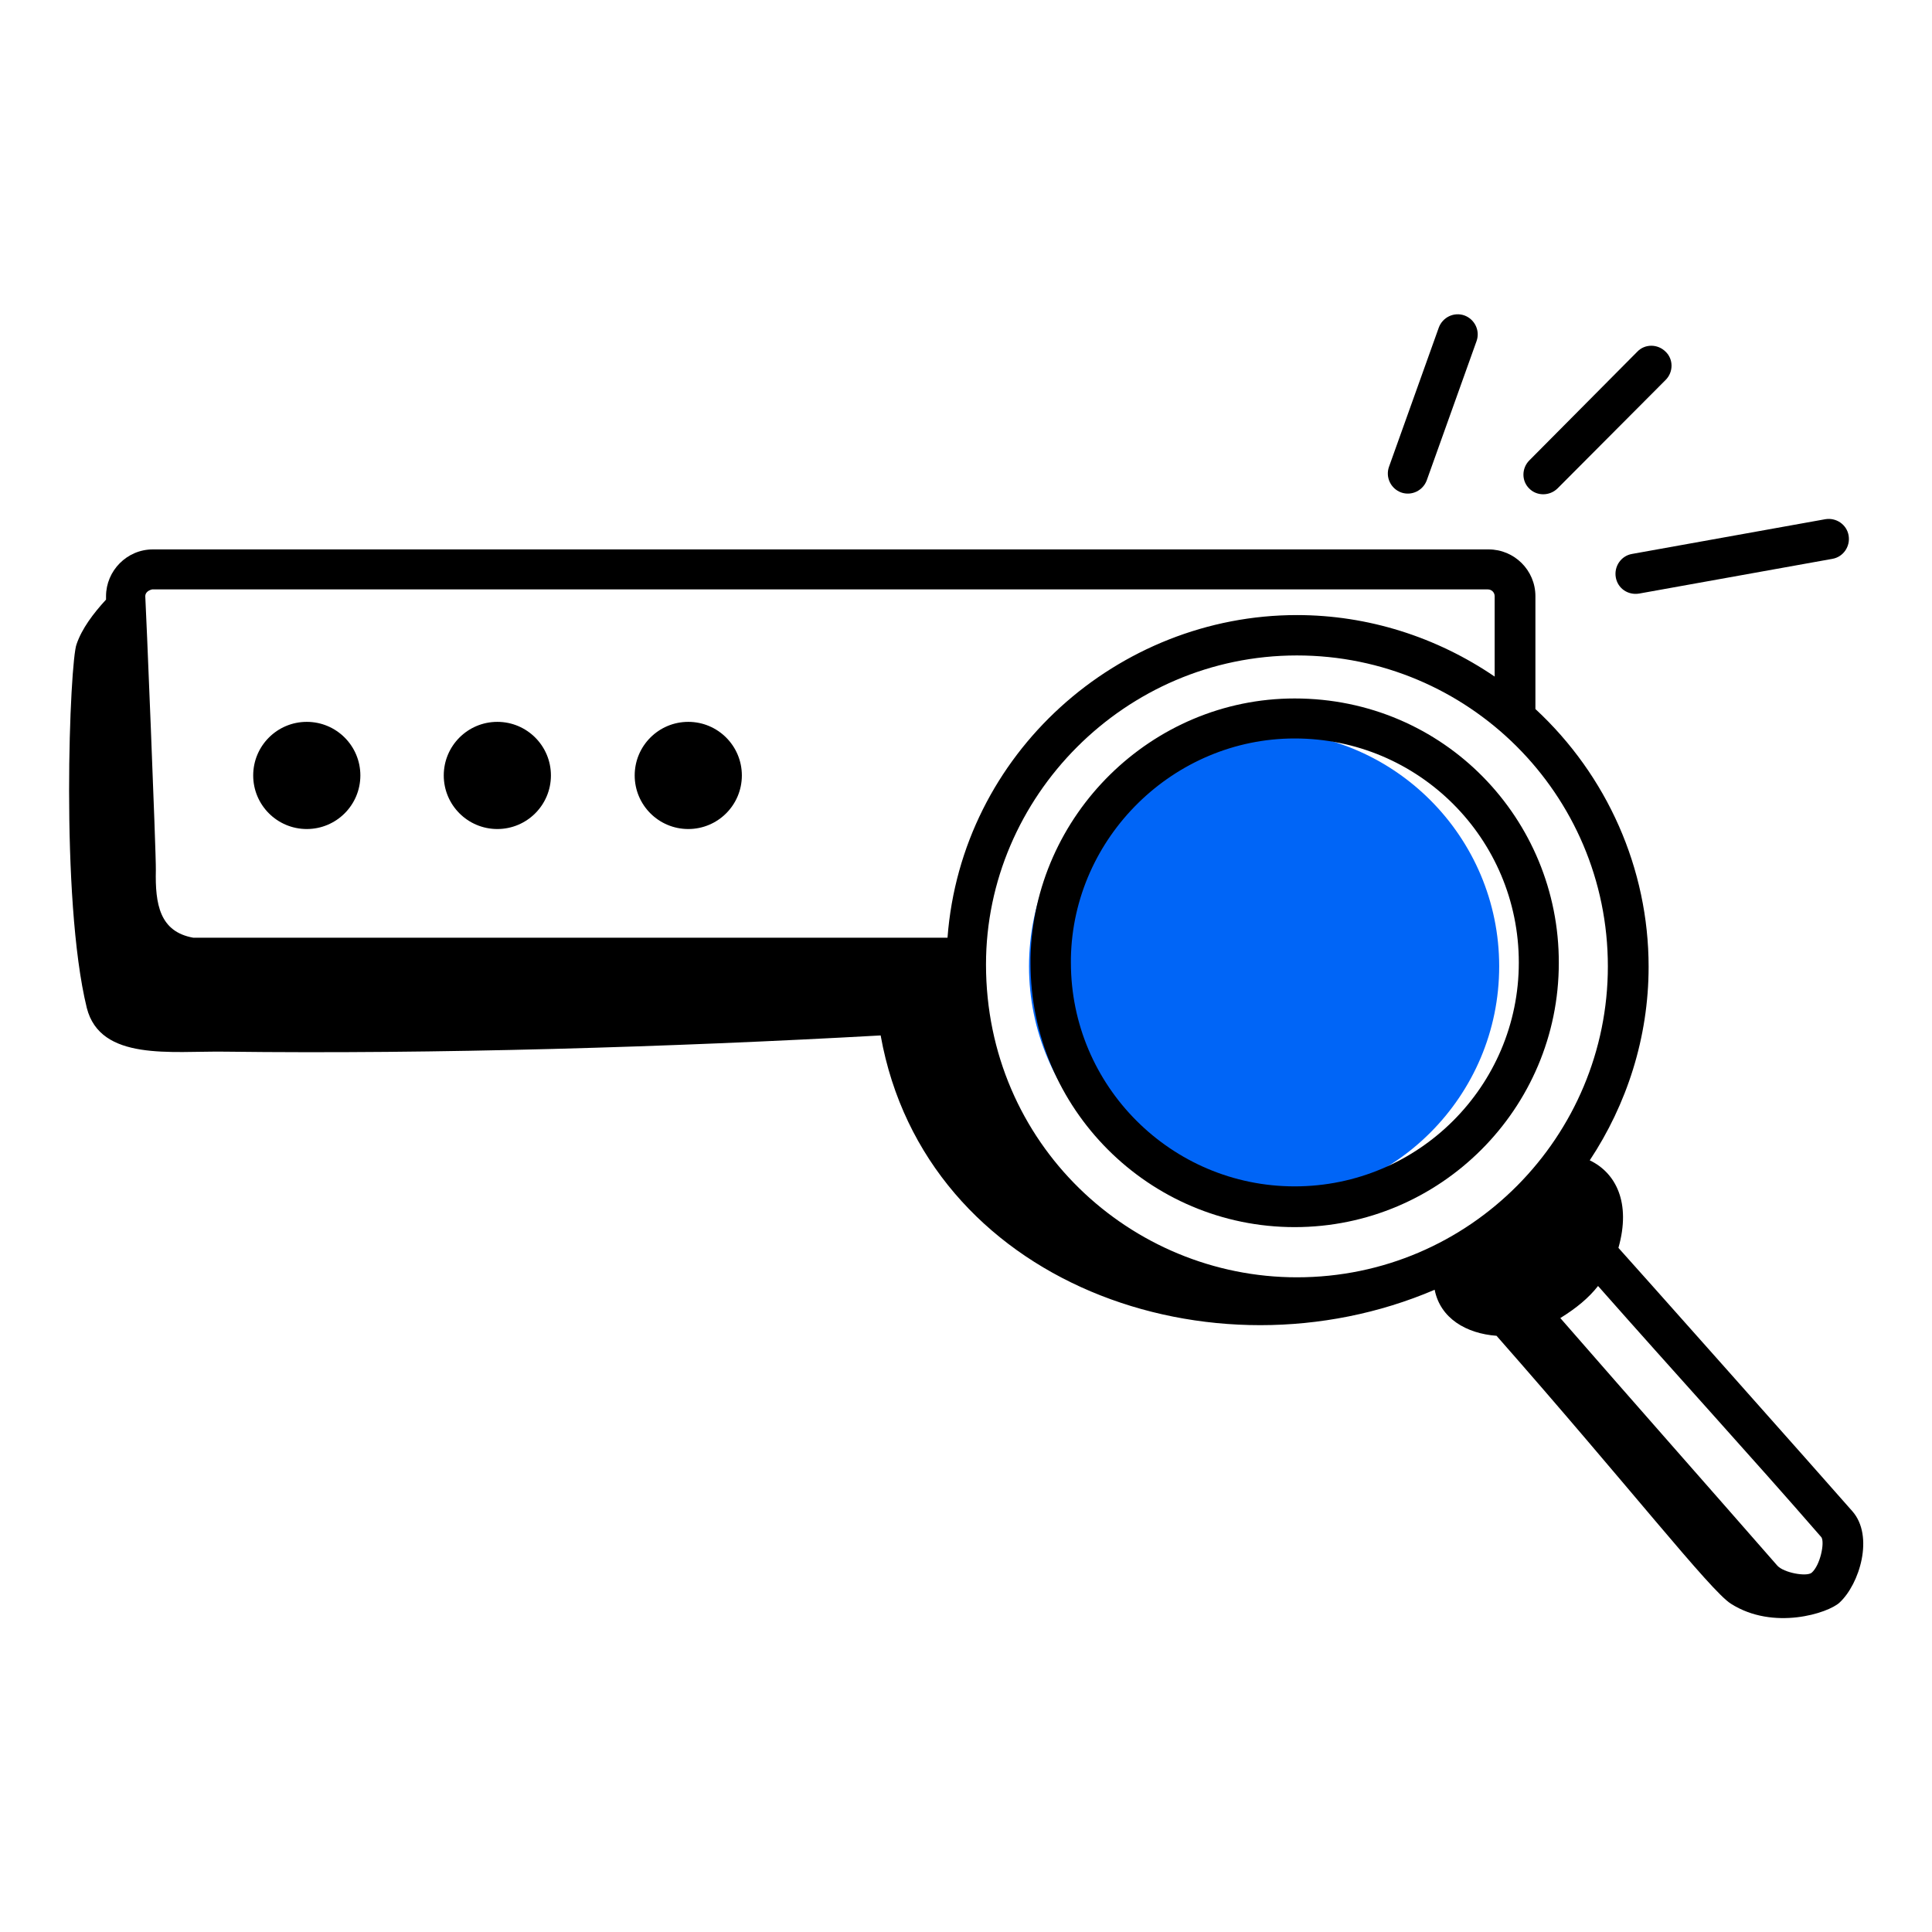
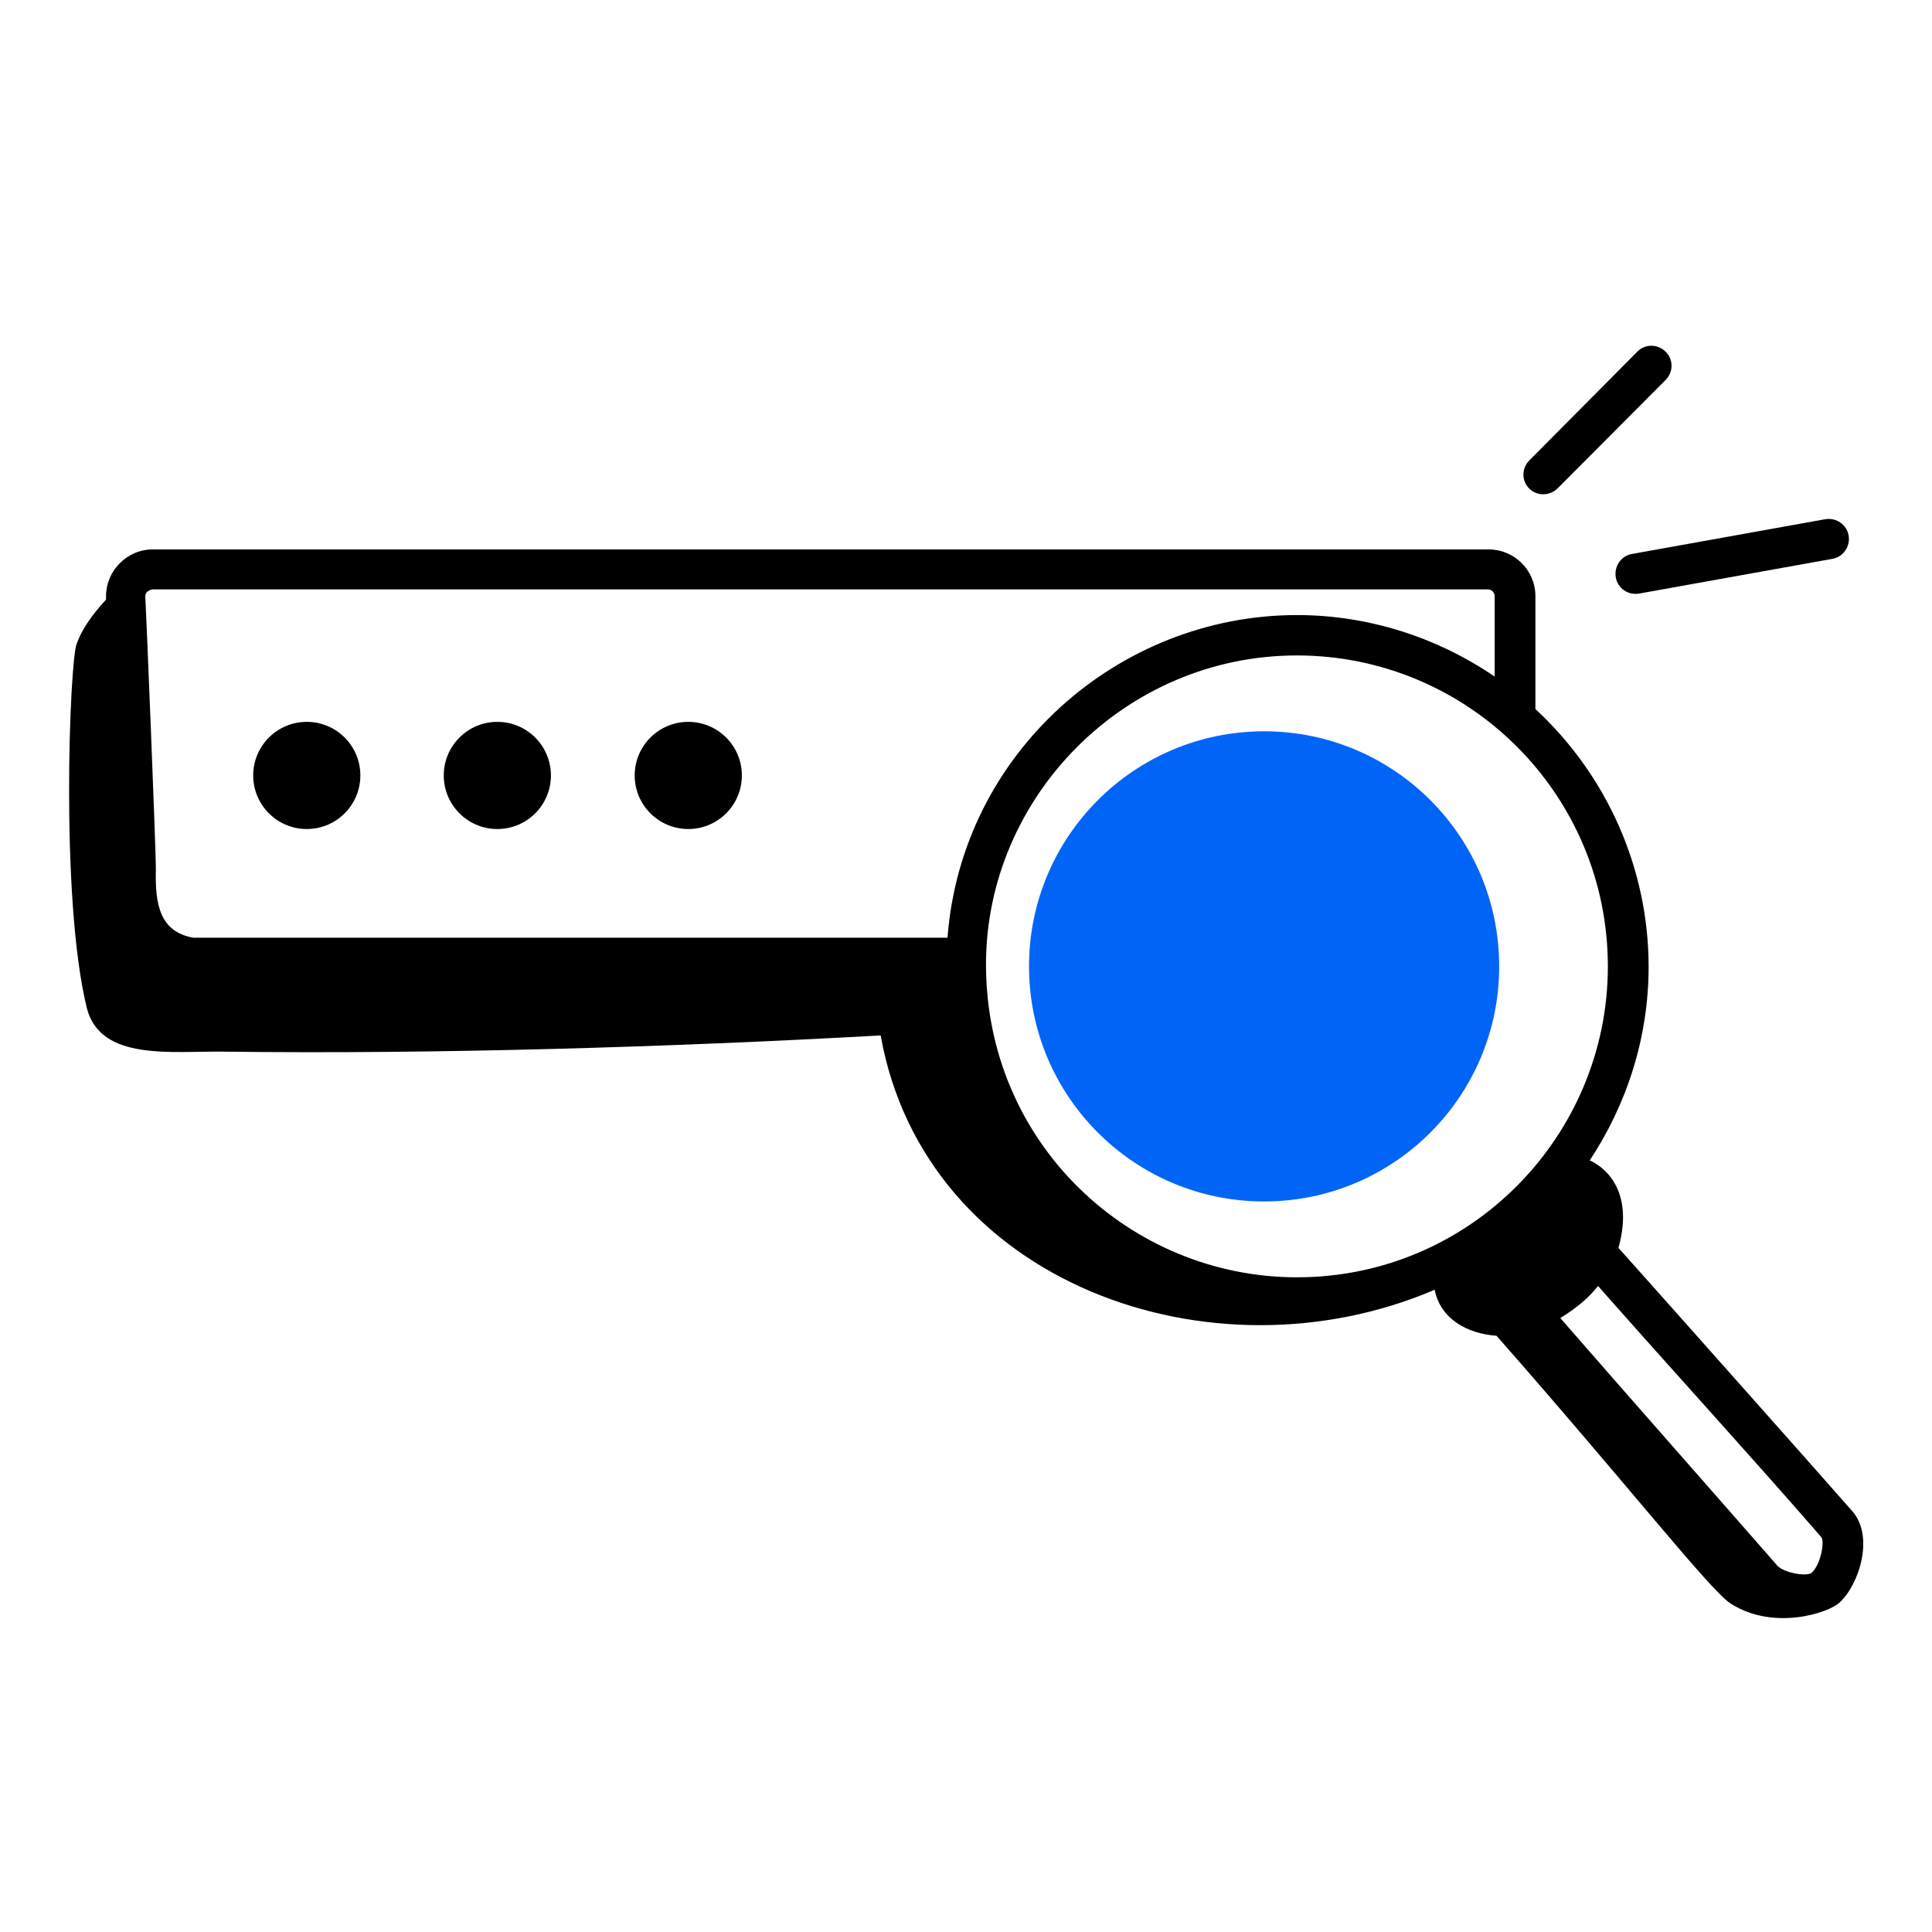
<svg xmlns="http://www.w3.org/2000/svg" id="Layer_1" x="0px" y="0px" viewBox="0 0 512 512" style="enable-background:new 0 0 512 512;" xml:space="preserve">
  <style type="text/css">	.st0{fill:#0065F7;}</style>
  <circle class="st0" cx="335" cy="256.1" r="62.3" />
  <g id="Online_Search">
    <g>
      <path d="M23,267.1c3.6,14.2,22.4,11.4,36.6,11.6c55.8,0.7,118.3-1.2,173.8-4.3c0,0,0,0,0,0.1c11.8,65.6,87.7,92.6,146.8,67.3   c1.5,7.6,8.4,11.6,16.4,12.2c35.2,40,56.6,67.5,62.1,71c11.3,7.2,25.8,2.5,28.8-0.3c5.3-4.9,9.2-17.6,3.4-24.2   c-6.8-7.8-61.3-69.1-62-69.8c3.4-12-0.7-19.9-7.6-23.2c9.8-14.8,15.6-32.5,15.6-51.3c0-26-11-50.7-30-68.3V158   c0-6.9-5.6-12.4-12.4-12.4h-354c-6.9,0-12.4,5.7-12.4,12.4v0.9c-3.4,3.7-6.4,7.7-7.8,11.8C18.5,175.1,15.9,238.1,23,267.1   L23,267.1z M482.7,407.4c0.9,1.4-0.3,7.4-2.6,9.4c-1.4,1.1-7.4,0-9.1-1.9c-18-20.6-37.2-42.3-57.5-65.6c4.2-2.6,7.5-5.3,10-8.5   C443.8,363.8,464.2,386.1,482.7,407.4z M426.1,256.1c0,44.9-36.4,82.4-82.4,82.4c-44.1,0-82.4-35.4-82.4-82.9   c0-44.4,36.8-81.9,82.4-81.9C389,173.7,426.1,210.4,426.1,256.1z M40.3,156.2h354c1,0,1.8,0.8,1.8,1.8v21.3   c-15.4-10.5-33.6-16.3-52.4-16.3c-47.4,0-88.9,36.6-92.6,85.5H51.2c-8.9-1.6-10.1-8.9-9.9-17.9c0.1-4.2-2.7-71.9-2.8-72.6   C38.5,157.2,39.1,156.5,40.3,156.2z" />
-       <path d="M343.1,185.1c-37.9,0-69.2,30.9-70,68.7c0,0,0,0,0,0c0,0,0,0.1,0,0.1v1.3c0,38.6,31.4,70,70,70c38.6,0,70-31.4,70-70   C413.2,217.1,382.7,185.1,343.1,185.1z M343.1,314.4c-32.7,0-59.3-26.6-59.3-59.3v-1.2c0.6-32.1,27.3-58.2,59.3-58.2   c32.8,0,59.4,26.5,59.4,59.4C402.5,287.8,375.9,314.4,343.1,314.4z" />
-       <path d="M381.3,86.8l-13.2,36.9c-1,2.8,0.5,5.8,3.2,6.8c2.8,1,5.8-0.5,6.8-3.2l13.2-36.9c1-2.8-0.5-5.8-3.2-6.8   C385.3,82.6,382.3,84.1,381.3,86.8z" />
      <path d="M412.8,129.4l28.6-28.7c2.1-2.1,2.1-5.5,0-7.5c-2.1-2.1-5.5-2.1-7.5,0l-28.6,28.8c-2.1,2.1-2.1,5.5,0,7.5   C407.3,131.5,410.7,131.5,412.8,129.4z" />
      <path d="M432.5,146.8c-2.9,0.5-4.8,3.3-4.3,6.2c0.5,2.9,3.2,4.8,6.2,4.3l51.2-9.2c2.9-0.5,4.8-3.3,4.3-6.2   c-0.5-2.9-3.3-4.8-6.2-4.3L432.5,146.8z" />
      <circle cx="81.3" cy="205.5" r="14.2" />
      <circle cx="131.8" cy="205.5" r="14.2" />
      <circle cx="182.4" cy="205.5" r="14.2" />
    </g>
  </g>
</svg>